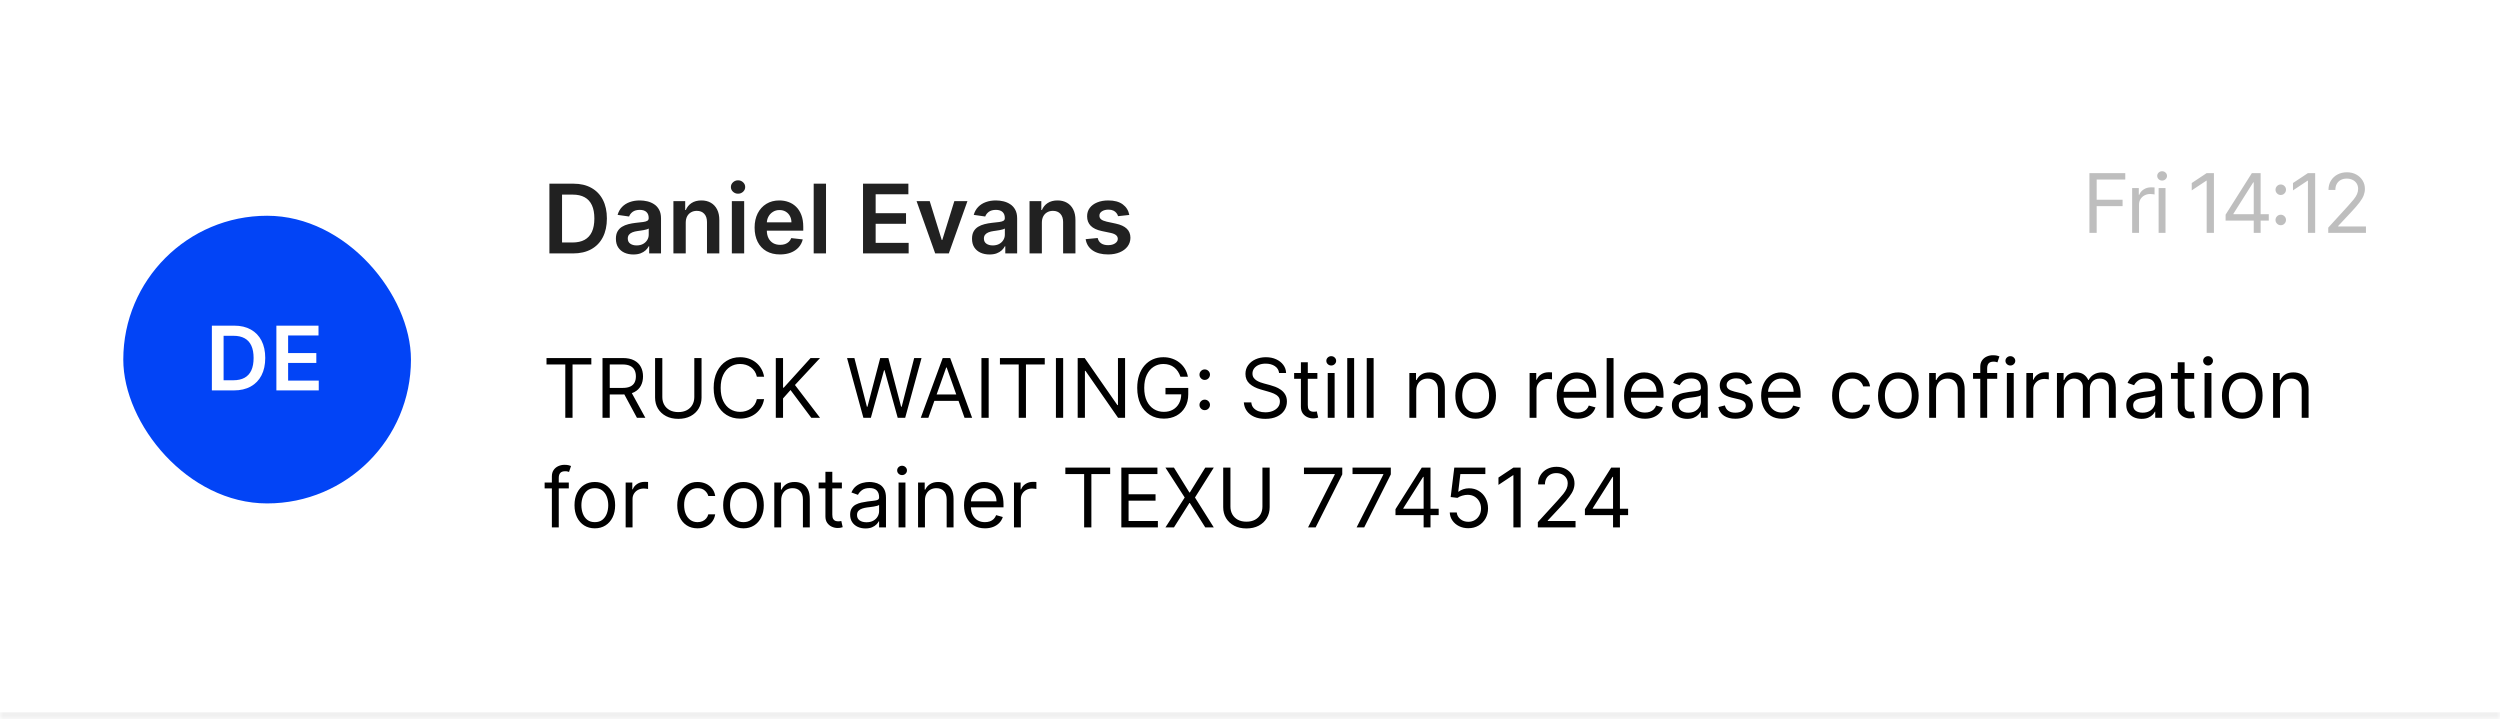
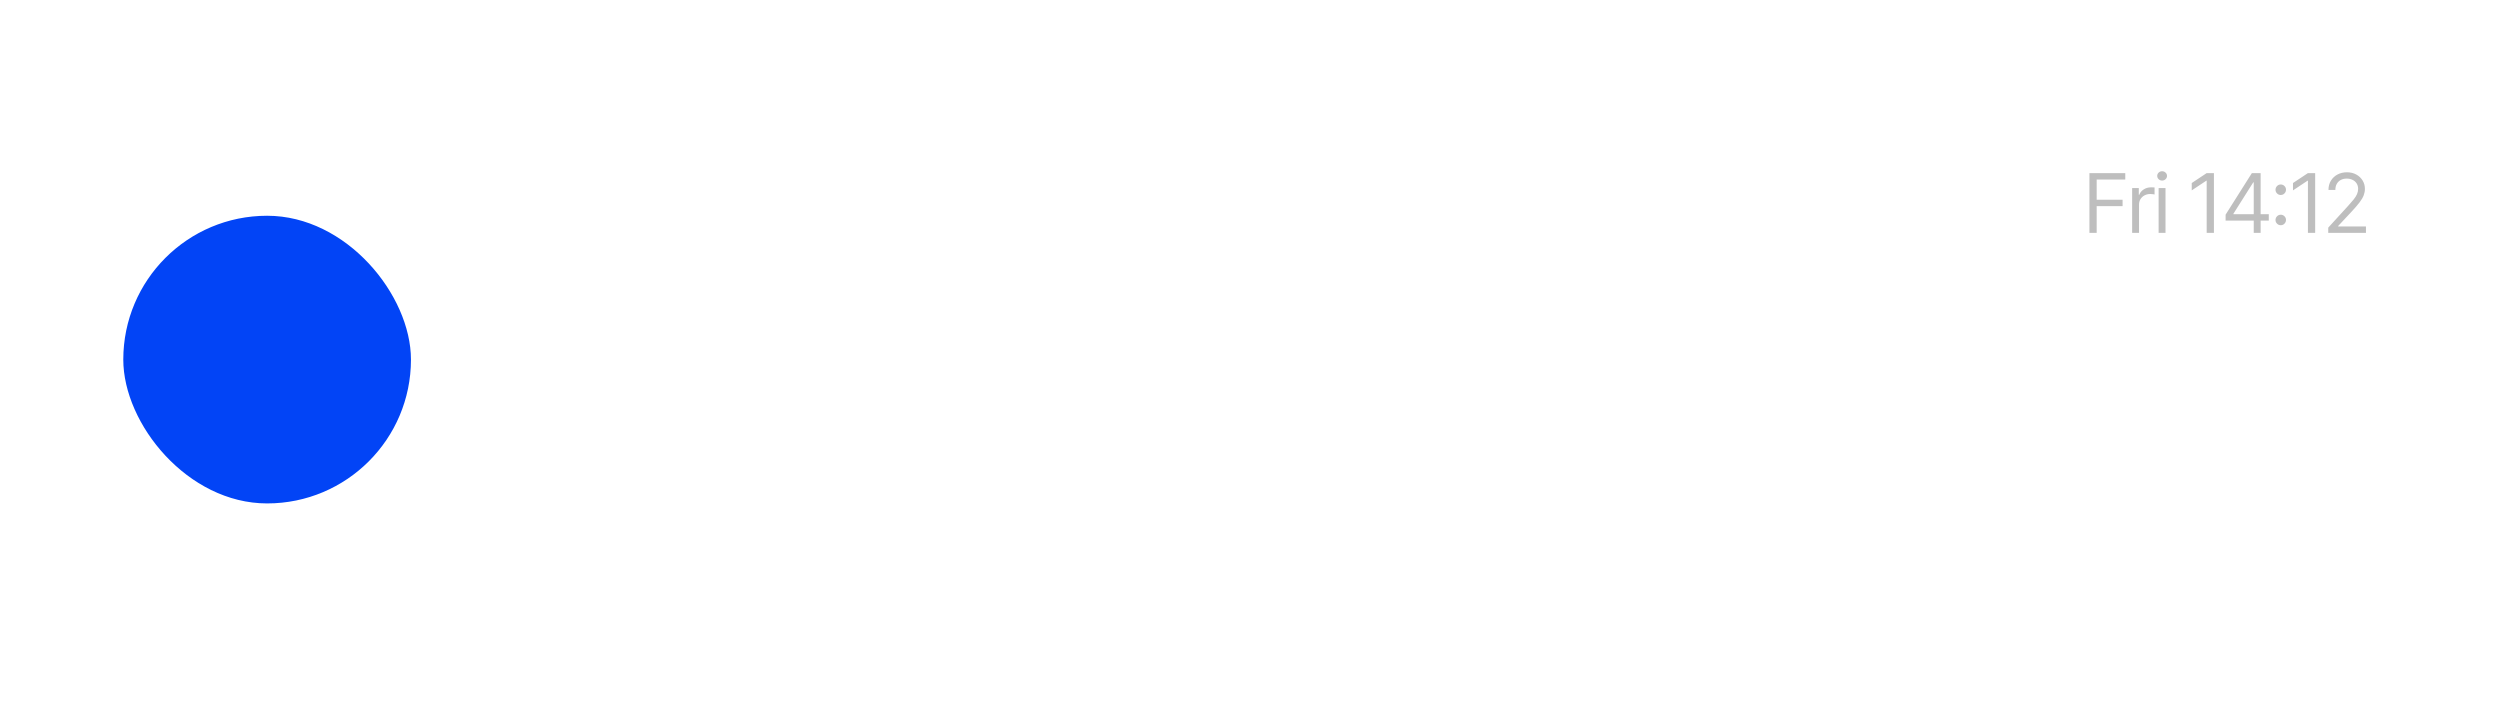
<svg xmlns="http://www.w3.org/2000/svg" width="365" height="105" viewBox="0 0 365 105" fill="none">
  <mask id="path-1-inside-1_1704_18146" fill="white">
    <path d="M0 0H365V105H0V0Z" />
  </mask>
-   <path d="M0 0H365V105H0V0Z" fill="white" />
-   <path d="M365 105V104H0V105V106H365V105Z" fill="#F0F0F0" mask="url(#path-1-inside-1_1704_18146)" />
  <rect x="18" y="31.5" width="42" height="42" rx="21" fill="#0244F6" />
-   <path d="M34.136 57H30.933V47.545H34.201C35.14 47.545 35.946 47.735 36.62 48.113C37.297 48.489 37.817 49.029 38.18 49.734C38.544 50.438 38.725 51.282 38.725 52.264C38.725 53.248 38.542 54.095 38.176 54.803C37.813 55.51 37.288 56.054 36.602 56.432C35.918 56.811 35.097 57 34.136 57ZM32.645 55.518H34.053C34.712 55.518 35.261 55.398 35.701 55.158C36.142 54.915 36.472 54.553 36.694 54.073C36.916 53.59 37.026 52.987 37.026 52.264C37.026 51.54 36.916 50.94 36.694 50.463C36.472 49.983 36.145 49.624 35.711 49.387C35.28 49.147 34.744 49.027 34.104 49.027H32.645V55.518ZM40.352 57V47.545H46.502V48.981H42.065V51.548H46.183V52.984H42.065V55.564H46.538V57H40.352Z" fill="white" />
-   <path d="M83.665 37H80.214V26.818H83.734C84.745 26.818 85.613 27.022 86.339 27.43C87.068 27.834 87.629 28.416 88.02 29.175C88.411 29.934 88.606 30.842 88.606 31.899C88.606 32.96 88.409 33.871 88.015 34.633C87.624 35.396 87.058 35.981 86.319 36.389C85.584 36.796 84.699 37 83.665 37ZM82.059 35.404H83.575C84.284 35.404 84.876 35.275 85.35 35.016C85.824 34.755 86.18 34.365 86.419 33.848C86.657 33.328 86.777 32.678 86.777 31.899C86.777 31.12 86.657 30.474 86.419 29.96C86.18 29.443 85.827 29.057 85.36 28.802C84.896 28.543 84.319 28.414 83.63 28.414H82.059V35.404ZM92.477 37.154C91.993 37.154 91.557 37.068 91.169 36.896C90.785 36.72 90.48 36.461 90.254 36.12C90.032 35.779 89.921 35.358 89.921 34.857C89.921 34.426 90.001 34.07 90.16 33.788C90.319 33.507 90.536 33.281 90.811 33.112C91.086 32.943 91.396 32.816 91.741 32.729C92.089 32.64 92.448 32.575 92.82 32.535C93.267 32.489 93.63 32.448 93.909 32.411C94.187 32.371 94.389 32.312 94.515 32.232C94.644 32.149 94.709 32.022 94.709 31.849V31.82C94.709 31.445 94.598 31.155 94.376 30.95C94.154 30.744 93.834 30.641 93.416 30.641C92.975 30.641 92.626 30.738 92.367 30.93C92.112 31.122 91.94 31.349 91.85 31.611L90.17 31.372C90.302 30.908 90.521 30.52 90.826 30.209C91.131 29.894 91.504 29.659 91.945 29.503C92.385 29.344 92.873 29.264 93.406 29.264C93.774 29.264 94.141 29.307 94.505 29.393C94.87 29.48 95.203 29.622 95.504 29.821C95.806 30.017 96.048 30.283 96.23 30.621C96.416 30.959 96.509 31.382 96.509 31.889V37H94.778V35.951H94.719C94.609 36.163 94.455 36.362 94.257 36.548C94.061 36.73 93.814 36.877 93.516 36.99C93.221 37.099 92.874 37.154 92.477 37.154ZM92.944 35.832C93.305 35.832 93.618 35.76 93.884 35.618C94.149 35.472 94.353 35.28 94.495 35.041C94.641 34.803 94.714 34.542 94.714 34.261V33.361C94.657 33.407 94.561 33.45 94.425 33.49C94.293 33.53 94.144 33.565 93.978 33.594C93.812 33.624 93.648 33.651 93.486 33.674C93.323 33.697 93.183 33.717 93.063 33.734C92.795 33.77 92.555 33.83 92.342 33.913C92.13 33.995 91.963 34.111 91.84 34.261C91.718 34.407 91.656 34.595 91.656 34.827C91.656 35.159 91.777 35.409 92.019 35.578C92.261 35.747 92.57 35.832 92.944 35.832ZM100.118 32.526V37H98.318V29.364H100.038V30.661H100.128C100.304 30.234 100.584 29.894 100.968 29.642C101.356 29.39 101.835 29.264 102.405 29.264C102.932 29.264 103.391 29.377 103.782 29.602C104.176 29.828 104.481 30.154 104.697 30.582C104.916 31.009 105.023 31.528 105.02 32.138V37H103.22V32.416C103.22 31.906 103.088 31.506 102.823 31.218C102.561 30.93 102.198 30.785 101.734 30.785C101.419 30.785 101.139 30.855 100.894 30.994C100.652 31.13 100.461 31.327 100.322 31.586C100.186 31.845 100.118 32.158 100.118 32.526ZM106.85 37V29.364H108.649V37H106.85ZM107.754 28.28C107.469 28.28 107.224 28.185 107.019 27.996C106.813 27.804 106.71 27.574 106.71 27.305C106.71 27.034 106.813 26.803 107.019 26.614C107.224 26.422 107.469 26.326 107.754 26.326C108.043 26.326 108.288 26.422 108.49 26.614C108.696 26.803 108.798 27.034 108.798 27.305C108.798 27.574 108.696 27.804 108.49 27.996C108.288 28.185 108.043 28.28 107.754 28.28ZM113.881 37.149C113.115 37.149 112.454 36.99 111.897 36.672C111.343 36.35 110.918 35.896 110.619 35.31C110.321 34.72 110.172 34.025 110.172 33.227C110.172 32.441 110.321 31.752 110.619 31.158C110.921 30.562 111.342 30.098 111.882 29.766C112.422 29.432 113.057 29.264 113.786 29.264C114.257 29.264 114.701 29.34 115.119 29.493C115.539 29.642 115.911 29.874 116.232 30.189C116.557 30.504 116.812 30.905 116.998 31.392C117.183 31.876 117.276 32.453 117.276 33.122V33.674H111.017V32.461H115.551C115.548 32.116 115.473 31.81 115.327 31.541C115.181 31.269 114.978 31.056 114.716 30.9C114.457 30.744 114.156 30.666 113.811 30.666C113.443 30.666 113.12 30.756 112.842 30.935C112.563 31.11 112.346 31.342 112.19 31.631C112.038 31.916 111.96 32.229 111.957 32.57V33.629C111.957 34.073 112.038 34.455 112.2 34.773C112.363 35.088 112.59 35.33 112.881 35.499C113.173 35.664 113.514 35.747 113.905 35.747C114.167 35.747 114.404 35.711 114.616 35.638C114.829 35.562 115.012 35.45 115.168 35.305C115.324 35.159 115.442 34.978 115.521 34.763L117.202 34.952C117.096 35.396 116.893 35.784 116.595 36.115C116.3 36.443 115.922 36.698 115.462 36.881C115.001 37.06 114.474 37.149 113.881 37.149ZM120.598 26.818V37H118.799V26.818H120.598ZM126.001 37V26.818H132.623V28.364H127.846V31.129H132.28V32.675H127.846V35.454H132.663V37H126.001ZM141.247 29.364L138.527 37H136.539L133.819 29.364H135.738L137.493 35.036H137.573L139.333 29.364H141.247ZM144.471 37.154C143.987 37.154 143.551 37.068 143.163 36.896C142.779 36.72 142.474 36.461 142.248 36.12C142.026 35.779 141.915 35.358 141.915 34.857C141.915 34.426 141.995 34.07 142.154 33.788C142.313 33.507 142.53 33.281 142.805 33.112C143.08 32.943 143.39 32.816 143.735 32.729C144.083 32.64 144.443 32.575 144.814 32.535C145.261 32.489 145.624 32.448 145.903 32.411C146.181 32.371 146.383 32.312 146.509 32.232C146.638 32.149 146.703 32.022 146.703 31.849V31.82C146.703 31.445 146.592 31.155 146.37 30.95C146.148 30.744 145.828 30.641 145.41 30.641C144.97 30.641 144.62 30.738 144.361 30.93C144.106 31.122 143.934 31.349 143.844 31.611L142.164 31.372C142.297 30.908 142.515 30.52 142.82 30.209C143.125 29.894 143.498 29.659 143.939 29.503C144.38 29.344 144.867 29.264 145.4 29.264C145.768 29.264 146.135 29.307 146.499 29.393C146.864 29.48 147.197 29.622 147.498 29.821C147.8 30.017 148.042 30.283 148.224 30.621C148.41 30.959 148.503 31.382 148.503 31.889V37H146.773V35.951H146.713C146.604 36.163 146.449 36.362 146.251 36.548C146.055 36.73 145.808 36.877 145.51 36.99C145.215 37.099 144.869 37.154 144.471 37.154ZM144.938 35.832C145.299 35.832 145.613 35.76 145.878 35.618C146.143 35.472 146.347 35.28 146.489 35.041C146.635 34.803 146.708 34.542 146.708 34.261V33.361C146.652 33.407 146.556 33.45 146.42 33.49C146.287 33.53 146.138 33.565 145.972 33.594C145.806 33.624 145.642 33.651 145.48 33.674C145.318 33.697 145.177 33.717 145.057 33.734C144.789 33.77 144.549 33.83 144.337 33.913C144.124 33.995 143.957 34.111 143.834 34.261C143.712 34.407 143.65 34.595 143.65 34.827C143.65 35.159 143.771 35.409 144.013 35.578C144.255 35.747 144.564 35.832 144.938 35.832ZM152.112 32.526V37H150.312V29.364H152.033V30.661H152.122C152.298 30.234 152.578 29.894 152.962 29.642C153.35 29.39 153.829 29.264 154.399 29.264C154.926 29.264 155.385 29.377 155.776 29.602C156.171 29.828 156.476 30.154 156.691 30.582C156.91 31.009 157.017 31.528 157.014 32.138V37H155.214V32.416C155.214 31.906 155.082 31.506 154.817 31.218C154.555 30.93 154.192 30.785 153.728 30.785C153.413 30.785 153.133 30.855 152.888 30.994C152.646 31.13 152.455 31.327 152.316 31.586C152.18 31.845 152.112 32.158 152.112 32.526ZM164.879 31.382L163.239 31.561C163.192 31.395 163.111 31.24 162.995 31.094C162.882 30.948 162.73 30.83 162.538 30.741C162.345 30.651 162.11 30.607 161.832 30.607C161.457 30.607 161.142 30.688 160.887 30.85C160.635 31.012 160.511 31.223 160.514 31.482C160.511 31.704 160.592 31.884 160.758 32.023C160.927 32.163 161.205 32.277 161.593 32.367L162.896 32.645C163.618 32.801 164.155 33.048 164.506 33.386C164.861 33.724 165.04 34.166 165.043 34.713C165.04 35.194 164.899 35.618 164.621 35.986C164.346 36.35 163.963 36.635 163.472 36.841C162.982 37.046 162.418 37.149 161.782 37.149C160.847 37.149 160.095 36.954 159.525 36.562C158.955 36.168 158.615 35.62 158.506 34.917L160.261 34.748C160.34 35.093 160.509 35.353 160.768 35.528C161.026 35.704 161.363 35.792 161.777 35.792C162.204 35.792 162.547 35.704 162.806 35.528C163.068 35.353 163.199 35.136 163.199 34.877C163.199 34.658 163.114 34.478 162.945 34.335C162.78 34.193 162.521 34.083 162.17 34.007L160.867 33.734C160.135 33.581 159.593 33.324 159.241 32.963C158.89 32.599 158.716 32.138 158.719 31.581C158.716 31.11 158.844 30.703 159.102 30.358C159.364 30.01 159.727 29.741 160.191 29.553C160.658 29.36 161.197 29.264 161.807 29.264C162.702 29.264 163.406 29.455 163.92 29.836C164.437 30.217 164.757 30.733 164.879 31.382Z" fill="#212121" />
  <path d="M305.057 34V25.273H310.29V26.21H306.114V29.159H309.898V30.097H306.114V34H305.057ZM311.293 34V27.454H312.265V28.443H312.333C312.452 28.119 312.668 27.857 312.981 27.655C313.293 27.453 313.645 27.352 314.037 27.352C314.111 27.352 314.204 27.354 314.314 27.357C314.425 27.359 314.509 27.364 314.566 27.369V28.392C314.532 28.384 314.454 28.371 314.331 28.354C314.212 28.334 314.086 28.324 313.952 28.324C313.634 28.324 313.35 28.391 313.1 28.524C312.853 28.655 312.657 28.837 312.512 29.07C312.37 29.3 312.299 29.562 312.299 29.858V34H311.293ZM315.158 34V27.454H316.164V34H315.158ZM315.669 26.364C315.473 26.364 315.304 26.297 315.162 26.163C315.023 26.03 314.953 25.869 314.953 25.682C314.953 25.494 315.023 25.334 315.162 25.2C315.304 25.067 315.473 25 315.669 25C315.865 25 316.033 25.067 316.172 25.2C316.314 25.334 316.385 25.494 316.385 25.682C316.385 25.869 316.314 26.03 316.172 26.163C316.033 26.297 315.865 26.364 315.669 26.364ZM323.232 25.273V34H322.175V26.381H322.124L319.993 27.796V26.722L322.175 25.273H323.232ZM324.937 32.21V31.341L328.772 25.273H329.403V26.619H328.977L326.079 31.204V31.273H331.244V32.21H324.937ZM329.045 34V31.946V31.541V25.273H330.051V34H329.045ZM332.991 32.883C332.781 32.883 332.6 32.808 332.45 32.658C332.299 32.507 332.224 32.327 332.224 32.117C332.224 31.906 332.299 31.726 332.45 31.575C332.6 31.425 332.781 31.349 332.991 31.349C333.201 31.349 333.382 31.425 333.532 31.575C333.683 31.726 333.758 31.906 333.758 32.117C333.758 32.256 333.722 32.383 333.651 32.5C333.583 32.617 333.491 32.71 333.374 32.781C333.261 32.849 333.133 32.883 332.991 32.883ZM332.991 28.469C332.781 28.469 332.6 28.393 332.45 28.243C332.299 28.092 332.224 27.912 332.224 27.702C332.224 27.491 332.299 27.311 332.45 27.16C332.6 27.01 332.781 26.935 332.991 26.935C333.201 26.935 333.382 27.01 333.532 27.16C333.683 27.311 333.758 27.491 333.758 27.702C333.758 27.841 333.722 27.969 333.651 28.085C333.583 28.202 333.491 28.296 333.374 28.366C333.261 28.435 333.133 28.469 332.991 28.469ZM338.014 25.273V34H336.957V26.381H336.906L334.775 27.796V26.722L336.957 25.273H338.014ZM339.924 34V33.233L342.804 30.079C343.142 29.71 343.421 29.389 343.64 29.116C343.858 28.841 344.02 28.582 344.125 28.341C344.233 28.097 344.287 27.841 344.287 27.574C344.287 27.267 344.213 27.001 344.066 26.777C343.921 26.553 343.722 26.379 343.469 26.257C343.216 26.135 342.932 26.074 342.617 26.074C342.282 26.074 341.989 26.143 341.739 26.283C341.492 26.419 341.3 26.611 341.164 26.858C341.03 27.105 340.963 27.395 340.963 27.727H339.958C339.958 27.216 340.076 26.767 340.312 26.381C340.547 25.994 340.868 25.693 341.275 25.477C341.684 25.261 342.142 25.153 342.651 25.153C343.162 25.153 343.615 25.261 344.01 25.477C344.405 25.693 344.715 25.984 344.939 26.351C345.164 26.717 345.276 27.125 345.276 27.574C345.276 27.895 345.218 28.209 345.101 28.516C344.988 28.82 344.789 29.159 344.505 29.534C344.223 29.906 343.833 30.361 343.333 30.898L341.373 32.994V33.062H345.429V34H339.924Z" fill="#BEBEBE" />
-   <path d="M79.79 53.21V52.273H86.335V53.21H83.591V61H82.534V53.21H79.79ZM87.966 61V52.273H90.915C91.597 52.273 92.156 52.389 92.594 52.622C93.031 52.852 93.355 53.169 93.565 53.572C93.776 53.976 93.881 54.435 93.881 54.949C93.881 55.463 93.776 55.919 93.565 56.317C93.355 56.715 93.033 57.027 92.598 57.254C92.163 57.479 91.608 57.591 90.932 57.591H88.546V56.636H90.898C91.364 56.636 91.739 56.568 92.023 56.432C92.31 56.295 92.517 56.102 92.645 55.852C92.776 55.599 92.841 55.298 92.841 54.949C92.841 54.599 92.776 54.294 92.645 54.033C92.514 53.771 92.305 53.57 92.019 53.428C91.732 53.283 91.352 53.21 90.881 53.21H89.023V61H87.966ZM92.074 57.08L94.222 61H92.994L90.881 57.08H92.074ZM101.369 52.273H102.426V58.051C102.426 58.648 102.285 59.18 102.004 59.649C101.726 60.115 101.332 60.483 100.824 60.753C100.315 61.02 99.719 61.153 99.034 61.153C98.349 61.153 97.753 61.02 97.244 60.753C96.736 60.483 96.341 60.115 96.059 59.649C95.781 59.18 95.642 58.648 95.642 58.051V52.273H96.699V57.966C96.699 58.392 96.792 58.771 96.98 59.104C97.167 59.433 97.434 59.693 97.781 59.883C98.13 60.071 98.548 60.165 99.034 60.165C99.52 60.165 99.937 60.071 100.287 59.883C100.636 59.693 100.903 59.433 101.088 59.104C101.275 58.771 101.369 58.392 101.369 57.966V52.273ZM111.559 55H110.502C110.44 54.696 110.33 54.429 110.174 54.199C110.021 53.969 109.833 53.776 109.612 53.619C109.393 53.46 109.15 53.341 108.883 53.261C108.616 53.182 108.337 53.142 108.048 53.142C107.519 53.142 107.041 53.276 106.612 53.543C106.185 53.81 105.846 54.203 105.593 54.723C105.343 55.243 105.218 55.881 105.218 56.636C105.218 57.392 105.343 58.03 105.593 58.55C105.846 59.07 106.185 59.463 106.612 59.73C107.041 59.997 107.519 60.131 108.048 60.131C108.337 60.131 108.616 60.091 108.883 60.011C109.15 59.932 109.393 59.814 109.612 59.658C109.833 59.499 110.021 59.304 110.174 59.074C110.33 58.841 110.44 58.574 110.502 58.273H111.559C111.479 58.719 111.335 59.118 111.124 59.47C110.914 59.822 110.653 60.122 110.34 60.369C110.028 60.614 109.677 60.8 109.288 60.928C108.901 61.055 108.488 61.119 108.048 61.119C107.303 61.119 106.641 60.938 106.062 60.574C105.482 60.21 105.026 59.693 104.694 59.023C104.362 58.352 104.195 57.557 104.195 56.636C104.195 55.716 104.362 54.92 104.694 54.25C105.026 53.58 105.482 53.062 106.062 52.699C106.641 52.335 107.303 52.153 108.048 52.153C108.488 52.153 108.901 52.217 109.288 52.345C109.677 52.473 110.028 52.66 110.34 52.908C110.653 53.152 110.914 53.45 111.124 53.803C111.335 54.152 111.479 54.551 111.559 55ZM113.267 61V52.273H114.324V56.602H114.426L118.346 52.273H119.727L116.062 56.21L119.727 61H118.449L115.415 56.943L114.324 58.17V61H113.267ZM126.055 61L123.669 52.273H124.743L126.566 59.381H126.652L128.51 52.273H129.703L131.561 59.381H131.646L133.47 52.273H134.544L132.157 61H131.066L129.14 54.045H129.072L127.146 61H126.055ZM135.539 61H134.431L137.635 52.273H138.726L141.931 61H140.823L138.215 53.653H138.147L135.539 61ZM135.948 57.591H140.414V58.528H135.948V57.591ZM144.347 52.273V61H143.29V52.273H144.347ZM145.989 53.21V52.273H152.534V53.21H149.79V61H148.733V53.21H145.989ZM155.222 52.273V61H154.165V52.273H155.222ZM164.261 52.273V61H163.239L158.483 54.148H158.398V61H157.341V52.273H158.364L163.136 59.142H163.222V52.273H164.261ZM172.342 55C172.248 54.713 172.125 54.456 171.971 54.229C171.821 53.999 171.64 53.803 171.43 53.641C171.223 53.479 170.987 53.355 170.723 53.27C170.459 53.185 170.169 53.142 169.853 53.142C169.336 53.142 168.866 53.276 168.443 53.543C168.02 53.81 167.683 54.203 167.433 54.723C167.183 55.243 167.058 55.881 167.058 56.636C167.058 57.392 167.184 58.03 167.437 58.55C167.69 59.07 168.032 59.463 168.464 59.73C168.896 59.997 169.382 60.131 169.922 60.131C170.422 60.131 170.862 60.024 171.243 59.811C171.626 59.595 171.924 59.291 172.138 58.899C172.353 58.504 172.461 58.04 172.461 57.506L172.785 57.574H170.16V56.636H173.484V57.574C173.484 58.293 173.331 58.918 173.024 59.449C172.72 59.98 172.299 60.392 171.763 60.685C171.228 60.974 170.615 61.119 169.922 61.119C169.149 61.119 168.47 60.938 167.885 60.574C167.302 60.21 166.848 59.693 166.521 59.023C166.197 58.352 166.035 57.557 166.035 56.636C166.035 55.946 166.128 55.325 166.312 54.774C166.5 54.22 166.764 53.749 167.105 53.359C167.446 52.97 167.849 52.672 168.315 52.465C168.781 52.257 169.294 52.153 169.853 52.153C170.314 52.153 170.743 52.223 171.14 52.362C171.541 52.499 171.897 52.693 172.21 52.946C172.525 53.196 172.788 53.496 172.998 53.845C173.209 54.192 173.353 54.577 173.433 55H172.342ZM175.891 59.883C175.68 59.883 175.5 59.808 175.35 59.658C175.199 59.507 175.124 59.327 175.124 59.117C175.124 58.906 175.199 58.726 175.35 58.575C175.5 58.425 175.68 58.349 175.891 58.349C176.101 58.349 176.281 58.425 176.432 58.575C176.582 58.726 176.658 58.906 176.658 59.117C176.658 59.256 176.622 59.383 176.551 59.5C176.483 59.617 176.391 59.71 176.274 59.781C176.161 59.849 176.033 59.883 175.891 59.883ZM175.891 55.469C175.68 55.469 175.5 55.394 175.35 55.243C175.199 55.092 175.124 54.912 175.124 54.702C175.124 54.492 175.199 54.311 175.35 54.16C175.5 54.01 175.68 53.935 175.891 53.935C176.101 53.935 176.281 54.01 176.432 54.16C176.582 54.311 176.658 54.492 176.658 54.702C176.658 54.841 176.622 54.969 176.551 55.085C176.483 55.202 176.391 55.295 176.274 55.367C176.161 55.435 176.033 55.469 175.891 55.469ZM186.747 54.455C186.695 54.023 186.488 53.688 186.124 53.449C185.761 53.21 185.315 53.091 184.786 53.091C184.4 53.091 184.062 53.153 183.772 53.278C183.485 53.403 183.261 53.575 183.099 53.794C182.94 54.013 182.86 54.261 182.86 54.54C182.86 54.773 182.916 54.973 183.026 55.141C183.14 55.305 183.285 55.443 183.461 55.554C183.637 55.662 183.822 55.751 184.015 55.822C184.208 55.891 184.386 55.946 184.548 55.989L185.434 56.227C185.661 56.287 185.914 56.369 186.193 56.474C186.474 56.58 186.742 56.723 186.998 56.905C187.256 57.084 187.47 57.314 187.637 57.595C187.805 57.876 187.889 58.222 187.889 58.631C187.889 59.102 187.765 59.528 187.518 59.909C187.274 60.29 186.916 60.592 186.444 60.817C185.975 61.041 185.406 61.153 184.735 61.153C184.11 61.153 183.569 61.053 183.112 60.851C182.657 60.649 182.299 60.368 182.038 60.007C181.779 59.646 181.633 59.227 181.599 58.75H182.69C182.718 59.08 182.829 59.352 183.022 59.568C183.218 59.781 183.465 59.94 183.764 60.045C184.065 60.148 184.389 60.199 184.735 60.199C185.139 60.199 185.501 60.133 185.822 60.003C186.143 59.869 186.397 59.685 186.585 59.449C186.772 59.21 186.866 58.932 186.866 58.614C186.866 58.324 186.785 58.088 186.623 57.906C186.461 57.724 186.248 57.577 185.984 57.463C185.72 57.349 185.434 57.25 185.127 57.165L184.053 56.858C183.372 56.662 182.832 56.382 182.434 56.019C182.036 55.655 181.837 55.179 181.837 54.591C181.837 54.102 181.97 53.676 182.234 53.312C182.501 52.946 182.859 52.662 183.308 52.46C183.759 52.256 184.264 52.153 184.82 52.153C185.383 52.153 185.883 52.254 186.32 52.456C186.758 52.655 187.104 52.928 187.36 53.274C187.619 53.621 187.755 54.014 187.769 54.455H186.747ZM192.336 54.455V55.307H188.944V54.455H192.336ZM189.933 52.886H190.939V59.125C190.939 59.409 190.98 59.622 191.062 59.764C191.147 59.903 191.255 59.997 191.386 60.045C191.52 60.091 191.66 60.114 191.808 60.114C191.919 60.114 192.01 60.108 192.081 60.097C192.152 60.082 192.209 60.071 192.251 60.062L192.456 60.966C192.388 60.992 192.292 61.017 192.17 61.043C192.048 61.071 191.893 61.085 191.706 61.085C191.422 61.085 191.143 61.024 190.87 60.902C190.601 60.78 190.376 60.594 190.197 60.344C190.021 60.094 189.933 59.778 189.933 59.398V52.886ZM193.849 61V54.455H194.855V61H193.849ZM194.361 53.364C194.165 53.364 193.995 53.297 193.853 53.163C193.714 53.03 193.645 52.869 193.645 52.682C193.645 52.494 193.714 52.334 193.853 52.2C193.995 52.067 194.165 52 194.361 52C194.557 52 194.724 52.067 194.863 52.2C195.005 52.334 195.076 52.494 195.076 52.682C195.076 52.869 195.005 53.03 194.863 53.163C194.724 53.297 194.557 53.364 194.361 53.364ZM197.703 52.273V61H196.697V52.273H197.703ZM200.55 52.273V61H199.544V52.273H200.55ZM206.773 57.062V61H205.767V54.455H206.739V55.477H206.824C206.977 55.145 207.21 54.878 207.523 54.676C207.835 54.472 208.239 54.369 208.733 54.369C209.176 54.369 209.564 54.46 209.896 54.642C210.229 54.821 210.487 55.094 210.672 55.46C210.857 55.824 210.949 56.284 210.949 56.841V61H209.943V56.909C209.943 56.395 209.81 55.994 209.543 55.707C209.276 55.418 208.909 55.273 208.443 55.273C208.122 55.273 207.835 55.342 207.582 55.481C207.332 55.621 207.135 55.824 206.99 56.091C206.845 56.358 206.773 56.682 206.773 57.062ZM215.446 61.136C214.855 61.136 214.336 60.996 213.89 60.715C213.447 60.433 213.101 60.04 212.851 59.534C212.603 59.028 212.48 58.438 212.48 57.761C212.48 57.08 212.603 56.484 212.851 55.976C213.101 55.467 213.447 55.072 213.89 54.791C214.336 54.51 214.855 54.369 215.446 54.369C216.037 54.369 216.554 54.51 216.997 54.791C217.443 55.072 217.79 55.467 218.037 55.976C218.287 56.484 218.412 57.08 218.412 57.761C218.412 58.438 218.287 59.028 218.037 59.534C217.79 60.04 217.443 60.433 216.997 60.715C216.554 60.996 216.037 61.136 215.446 61.136ZM215.446 60.233C215.895 60.233 216.264 60.118 216.554 59.888C216.843 59.658 217.058 59.355 217.197 58.98C217.336 58.605 217.406 58.199 217.406 57.761C217.406 57.324 217.336 56.916 217.197 56.538C217.058 56.16 216.843 55.855 216.554 55.622C216.264 55.389 215.895 55.273 215.446 55.273C214.997 55.273 214.628 55.389 214.338 55.622C214.048 55.855 213.834 56.16 213.694 56.538C213.555 56.916 213.486 57.324 213.486 57.761C213.486 58.199 213.555 58.605 213.694 58.98C213.834 59.355 214.048 59.658 214.338 59.888C214.628 60.118 214.997 60.233 215.446 60.233ZM223.322 61V54.455H224.293V55.443H224.362C224.481 55.119 224.697 54.856 225.009 54.655C225.322 54.453 225.674 54.352 226.066 54.352C226.14 54.352 226.232 54.354 226.343 54.356C226.454 54.359 226.538 54.364 226.595 54.369V55.392C226.56 55.383 226.482 55.371 226.36 55.354C226.241 55.334 226.114 55.324 225.981 55.324C225.663 55.324 225.379 55.391 225.129 55.524C224.881 55.655 224.685 55.837 224.541 56.07C224.399 56.3 224.328 56.562 224.328 56.858V61H223.322ZM230.332 61.136C229.701 61.136 229.157 60.997 228.7 60.719C228.245 60.438 227.894 60.045 227.647 59.543C227.403 59.037 227.281 58.449 227.281 57.778C227.281 57.108 227.403 56.517 227.647 56.006C227.894 55.492 228.238 55.091 228.678 54.804C229.122 54.514 229.639 54.369 230.229 54.369C230.57 54.369 230.907 54.426 231.239 54.54C231.572 54.653 231.874 54.838 232.147 55.094C232.42 55.347 232.637 55.682 232.799 56.099C232.961 56.517 233.042 57.031 233.042 57.642V58.068H227.997V57.199H232.019C232.019 56.83 231.945 56.5 231.798 56.21C231.653 55.92 231.445 55.692 231.176 55.524C230.908 55.356 230.593 55.273 230.229 55.273C229.829 55.273 229.482 55.372 229.19 55.571C228.9 55.767 228.677 56.023 228.521 56.338C228.364 56.653 228.286 56.992 228.286 57.352V57.932C228.286 58.426 228.372 58.845 228.542 59.189C228.715 59.53 228.955 59.79 229.262 59.969C229.569 60.145 229.926 60.233 230.332 60.233C230.596 60.233 230.835 60.196 231.048 60.122C231.264 60.045 231.45 59.932 231.606 59.781C231.762 59.628 231.883 59.438 231.968 59.21L232.94 59.483C232.837 59.812 232.666 60.102 232.424 60.352C232.183 60.599 231.884 60.793 231.529 60.932C231.174 61.068 230.775 61.136 230.332 61.136ZM235.578 52.273V61H234.572V52.273H235.578ZM240.164 61.136C239.533 61.136 238.989 60.997 238.532 60.719C238.077 60.438 237.726 60.045 237.479 59.543C237.235 59.037 237.113 58.449 237.113 57.778C237.113 57.108 237.235 56.517 237.479 56.006C237.726 55.492 238.07 55.091 238.51 54.804C238.954 54.514 239.471 54.369 240.062 54.369C240.402 54.369 240.739 54.426 241.071 54.54C241.404 54.653 241.706 54.838 241.979 55.094C242.252 55.347 242.469 55.682 242.631 56.099C242.793 56.517 242.874 57.031 242.874 57.642V58.068H237.829V57.199H241.851C241.851 56.83 241.777 56.5 241.63 56.21C241.485 55.92 241.277 55.692 241.008 55.524C240.741 55.356 240.425 55.273 240.062 55.273C239.661 55.273 239.314 55.372 239.022 55.571C238.732 55.767 238.509 56.023 238.353 56.338C238.196 56.653 238.118 56.992 238.118 57.352V57.932C238.118 58.426 238.204 58.845 238.374 59.189C238.547 59.53 238.787 59.79 239.094 59.969C239.401 60.145 239.758 60.233 240.164 60.233C240.428 60.233 240.667 60.196 240.88 60.122C241.096 60.045 241.282 59.932 241.438 59.781C241.594 59.628 241.715 59.438 241.8 59.21L242.772 59.483C242.669 59.812 242.498 60.102 242.256 60.352C242.015 60.599 241.716 60.793 241.361 60.932C241.006 61.068 240.607 61.136 240.164 61.136ZM246.33 61.153C245.915 61.153 245.539 61.075 245.201 60.919C244.863 60.76 244.594 60.531 244.395 60.233C244.196 59.932 244.097 59.568 244.097 59.142C244.097 58.767 244.171 58.463 244.319 58.23C244.466 57.994 244.664 57.81 244.911 57.676C245.158 57.543 245.431 57.443 245.729 57.378C246.03 57.31 246.333 57.256 246.637 57.216C247.035 57.165 247.357 57.126 247.604 57.101C247.854 57.072 248.036 57.026 248.15 56.96C248.266 56.895 248.324 56.781 248.324 56.619V56.585C248.324 56.165 248.209 55.838 247.979 55.605C247.752 55.372 247.407 55.256 246.944 55.256C246.464 55.256 246.087 55.361 245.814 55.571C245.542 55.781 245.35 56.006 245.239 56.244L244.285 55.903C244.455 55.506 244.682 55.196 244.966 54.974C245.253 54.75 245.566 54.594 245.904 54.506C246.245 54.415 246.58 54.369 246.91 54.369C247.12 54.369 247.361 54.395 247.634 54.446C247.91 54.494 248.175 54.595 248.431 54.749C248.689 54.902 248.904 55.133 249.074 55.443C249.245 55.753 249.33 56.168 249.33 56.688V61H248.324V60.114H248.273C248.205 60.256 248.091 60.408 247.932 60.57C247.773 60.731 247.562 60.869 247.297 60.983C247.033 61.097 246.711 61.153 246.33 61.153ZM246.483 60.25C246.881 60.25 247.216 60.172 247.489 60.016C247.765 59.859 247.972 59.658 248.111 59.41C248.253 59.163 248.324 58.903 248.324 58.631V57.71C248.282 57.761 248.188 57.808 248.043 57.851C247.901 57.891 247.736 57.926 247.549 57.957C247.364 57.986 247.184 58.011 247.008 58.034C246.834 58.054 246.694 58.071 246.586 58.085C246.324 58.119 246.08 58.175 245.853 58.251C245.628 58.325 245.446 58.438 245.307 58.588C245.171 58.736 245.103 58.938 245.103 59.193C245.103 59.543 245.232 59.807 245.491 59.986C245.752 60.162 246.083 60.25 246.483 60.25ZM255.802 55.92L254.899 56.176C254.842 56.026 254.758 55.879 254.647 55.737C254.539 55.592 254.391 55.473 254.204 55.379C254.016 55.285 253.776 55.239 253.484 55.239C253.083 55.239 252.749 55.331 252.482 55.516C252.218 55.697 252.086 55.929 252.086 56.21C252.086 56.46 252.177 56.658 252.359 56.803C252.541 56.947 252.825 57.068 253.211 57.165L254.183 57.403C254.768 57.545 255.204 57.763 255.491 58.055C255.778 58.345 255.921 58.719 255.921 59.176C255.921 59.551 255.813 59.886 255.597 60.182C255.384 60.477 255.086 60.71 254.703 60.881C254.319 61.051 253.873 61.136 253.364 61.136C252.697 61.136 252.144 60.992 251.707 60.702C251.269 60.412 250.992 59.989 250.876 59.432L251.83 59.193C251.921 59.545 252.093 59.81 252.346 59.986C252.602 60.162 252.935 60.25 253.347 60.25C253.816 60.25 254.188 60.151 254.464 59.952C254.742 59.75 254.881 59.508 254.881 59.227C254.881 59 254.802 58.81 254.643 58.656C254.484 58.5 254.239 58.383 253.91 58.307L252.819 58.051C252.22 57.909 251.779 57.689 251.498 57.391C251.22 57.09 251.08 56.713 251.08 56.261C251.08 55.892 251.184 55.565 251.391 55.281C251.602 54.997 251.887 54.774 252.248 54.612C252.612 54.45 253.024 54.369 253.484 54.369C254.131 54.369 254.64 54.511 255.009 54.795C255.381 55.08 255.646 55.455 255.802 55.92ZM260.179 61.136C259.549 61.136 259.005 60.997 258.547 60.719C258.093 60.438 257.742 60.045 257.495 59.543C257.25 59.037 257.128 58.449 257.128 57.778C257.128 57.108 257.25 56.517 257.495 56.006C257.742 55.492 258.086 55.091 258.526 54.804C258.969 54.514 259.486 54.369 260.077 54.369C260.418 54.369 260.755 54.426 261.087 54.54C261.419 54.653 261.722 54.838 261.995 55.094C262.267 55.347 262.485 55.682 262.647 56.099C262.809 56.517 262.89 57.031 262.89 57.642V58.068H257.844V57.199H261.867C261.867 56.83 261.793 56.5 261.645 56.21C261.5 55.92 261.293 55.692 261.023 55.524C260.756 55.356 260.441 55.273 260.077 55.273C259.677 55.273 259.33 55.372 259.037 55.571C258.748 55.767 258.525 56.023 258.368 56.338C258.212 56.653 258.134 56.992 258.134 57.352V57.932C258.134 58.426 258.219 58.845 258.39 59.189C258.563 59.53 258.803 59.79 259.11 59.969C259.417 60.145 259.773 60.233 260.179 60.233C260.444 60.233 260.682 60.196 260.895 60.122C261.111 60.045 261.297 59.932 261.454 59.781C261.61 59.628 261.731 59.438 261.816 59.21L262.787 59.483C262.685 59.812 262.513 60.102 262.272 60.352C262.03 60.599 261.732 60.793 261.377 60.932C261.022 61.068 260.623 61.136 260.179 61.136ZM270.454 61.136C269.84 61.136 269.312 60.992 268.868 60.702C268.425 60.412 268.084 60.013 267.846 59.504C267.607 58.996 267.488 58.415 267.488 57.761C267.488 57.097 267.61 56.51 267.854 56.001C268.101 55.49 268.445 55.091 268.885 54.804C269.329 54.514 269.846 54.369 270.437 54.369C270.897 54.369 271.312 54.455 271.681 54.625C272.05 54.795 272.353 55.034 272.589 55.341C272.824 55.648 272.971 56.006 273.027 56.415H272.022C271.945 56.117 271.775 55.852 271.51 55.622C271.249 55.389 270.897 55.273 270.454 55.273C270.062 55.273 269.718 55.375 269.422 55.58C269.13 55.781 268.901 56.067 268.736 56.436C268.574 56.803 268.493 57.233 268.493 57.727C268.493 58.233 268.573 58.673 268.732 59.048C268.894 59.423 269.121 59.715 269.414 59.922C269.709 60.129 270.056 60.233 270.454 60.233C270.715 60.233 270.952 60.188 271.165 60.097C271.378 60.006 271.559 59.875 271.706 59.705C271.854 59.534 271.959 59.33 272.022 59.091H273.027C272.971 59.477 272.83 59.825 272.606 60.135C272.384 60.442 272.09 60.686 271.723 60.868C271.36 61.047 270.937 61.136 270.454 61.136ZM277.157 61.136C276.566 61.136 276.047 60.996 275.601 60.715C275.158 60.433 274.812 60.04 274.562 59.534C274.314 59.028 274.191 58.438 274.191 57.761C274.191 57.08 274.314 56.484 274.562 55.976C274.812 55.467 275.158 55.072 275.601 54.791C276.047 54.51 276.566 54.369 277.157 54.369C277.748 54.369 278.265 54.51 278.708 54.791C279.154 55.072 279.5 55.467 279.748 55.976C279.998 56.484 280.123 57.08 280.123 57.761C280.123 58.438 279.998 59.028 279.748 59.534C279.5 60.04 279.154 60.433 278.708 60.715C278.265 60.996 277.748 61.136 277.157 61.136ZM277.157 60.233C277.606 60.233 277.975 60.118 278.265 59.888C278.554 59.658 278.769 59.355 278.908 58.98C279.047 58.605 279.117 58.199 279.117 57.761C279.117 57.324 279.047 56.916 278.908 56.538C278.769 56.16 278.554 55.855 278.265 55.622C277.975 55.389 277.606 55.273 277.157 55.273C276.708 55.273 276.339 55.389 276.049 55.622C275.759 55.855 275.544 56.16 275.405 56.538C275.266 56.916 275.196 57.324 275.196 57.761C275.196 58.199 275.266 58.605 275.405 58.98C275.544 59.355 275.759 59.658 276.049 59.888C276.339 60.118 276.708 60.233 277.157 60.233ZM282.663 57.062V61H281.658V54.455H282.629V55.477H282.715C282.868 55.145 283.101 54.878 283.413 54.676C283.726 54.472 284.129 54.369 284.624 54.369C285.067 54.369 285.455 54.46 285.787 54.642C286.119 54.821 286.378 55.094 286.563 55.46C286.747 55.824 286.84 56.284 286.84 56.841V61H285.834V56.909C285.834 56.395 285.7 55.994 285.433 55.707C285.166 55.418 284.8 55.273 284.334 55.273C284.013 55.273 283.726 55.342 283.473 55.481C283.223 55.621 283.026 55.824 282.881 56.091C282.736 56.358 282.663 56.682 282.663 57.062ZM291.592 54.455V55.307H288.064V54.455H291.592ZM289.12 61V53.551C289.12 53.176 289.209 52.864 289.385 52.614C289.561 52.364 289.79 52.176 290.071 52.051C290.352 51.926 290.649 51.864 290.961 51.864C291.209 51.864 291.41 51.883 291.566 51.923C291.723 51.963 291.839 52 291.916 52.034L291.626 52.903C291.575 52.886 291.504 52.865 291.413 52.84C291.325 52.814 291.209 52.801 291.064 52.801C290.731 52.801 290.491 52.885 290.343 53.053C290.199 53.22 290.126 53.466 290.126 53.79V61H289.12ZM293.002 61V54.455H294.007V61H293.002ZM293.513 53.364C293.317 53.364 293.148 53.297 293.006 53.163C292.867 53.03 292.797 52.869 292.797 52.682C292.797 52.494 292.867 52.334 293.006 52.2C293.148 52.067 293.317 52 293.513 52C293.709 52 293.877 52.067 294.016 52.2C294.158 52.334 294.229 52.494 294.229 52.682C294.229 52.869 294.158 53.03 294.016 53.163C293.877 53.297 293.709 53.364 293.513 53.364ZM295.849 61V54.455H296.821V55.443H296.889C297.008 55.119 297.224 54.856 297.537 54.655C297.849 54.453 298.201 54.352 298.593 54.352C298.667 54.352 298.76 54.354 298.87 54.356C298.981 54.359 299.065 54.364 299.122 54.369V55.392C299.088 55.383 299.01 55.371 298.888 55.354C298.768 55.334 298.642 55.324 298.508 55.324C298.19 55.324 297.906 55.391 297.656 55.524C297.409 55.655 297.213 55.837 297.068 56.07C296.926 56.3 296.855 56.562 296.855 56.858V61H295.849ZM300.314 61V54.455H301.286V55.477H301.371C301.507 55.128 301.727 54.856 302.031 54.663C302.335 54.467 302.7 54.369 303.127 54.369C303.558 54.369 303.918 54.467 304.205 54.663C304.494 54.856 304.72 55.128 304.882 55.477H304.95C305.118 55.139 305.369 54.871 305.705 54.672C306.04 54.47 306.442 54.369 306.911 54.369C307.496 54.369 307.975 54.553 308.347 54.919C308.719 55.283 308.905 55.849 308.905 56.619V61H307.899V56.619C307.899 56.136 307.767 55.791 307.503 55.584C307.239 55.376 306.928 55.273 306.57 55.273C306.109 55.273 305.753 55.412 305.5 55.69C305.247 55.966 305.121 56.315 305.121 56.739V61H304.098V56.517C304.098 56.145 303.977 55.845 303.736 55.618C303.494 55.388 303.183 55.273 302.803 55.273C302.541 55.273 302.297 55.342 302.07 55.481C301.845 55.621 301.663 55.814 301.524 56.061C301.388 56.305 301.32 56.588 301.32 56.909V61H300.314ZM312.67 61.153C312.255 61.153 311.879 61.075 311.541 60.919C311.203 60.76 310.934 60.531 310.735 60.233C310.536 59.932 310.437 59.568 310.437 59.142C310.437 58.767 310.511 58.463 310.658 58.23C310.806 57.994 311.004 57.81 311.251 57.676C311.498 57.543 311.771 57.443 312.069 57.378C312.37 57.31 312.673 57.256 312.977 57.216C313.374 57.165 313.697 57.126 313.944 57.101C314.194 57.072 314.376 57.026 314.489 56.96C314.606 56.895 314.664 56.781 314.664 56.619V56.585C314.664 56.165 314.549 55.838 314.319 55.605C314.092 55.372 313.747 55.256 313.283 55.256C312.803 55.256 312.427 55.361 312.154 55.571C311.881 55.781 311.69 56.006 311.579 56.244L310.624 55.903C310.795 55.506 311.022 55.196 311.306 54.974C311.593 54.75 311.906 54.594 312.244 54.506C312.585 54.415 312.92 54.369 313.249 54.369C313.46 54.369 313.701 54.395 313.974 54.446C314.249 54.494 314.515 54.595 314.771 54.749C315.029 54.902 315.244 55.133 315.414 55.443C315.585 55.753 315.67 56.168 315.67 56.688V61H314.664V60.114H314.613C314.545 60.256 314.431 60.408 314.272 60.57C314.113 60.731 313.901 60.869 313.637 60.983C313.373 61.097 313.051 61.153 312.67 61.153ZM312.823 60.25C313.221 60.25 313.556 60.172 313.829 60.016C314.104 59.859 314.312 59.658 314.451 59.41C314.593 59.163 314.664 58.903 314.664 58.631V57.71C314.622 57.761 314.528 57.808 314.383 57.851C314.241 57.891 314.076 57.926 313.889 57.957C313.704 57.986 313.524 58.011 313.347 58.034C313.174 58.054 313.033 58.071 312.926 58.085C312.664 58.119 312.42 58.175 312.193 58.251C311.968 58.325 311.786 58.438 311.647 58.588C311.511 58.736 311.443 58.938 311.443 59.193C311.443 59.543 311.572 59.807 311.83 59.986C312.092 60.162 312.423 60.25 312.823 60.25ZM320.352 54.455V55.307H316.96V54.455H320.352ZM317.949 52.886H318.954V59.125C318.954 59.409 318.995 59.622 319.078 59.764C319.163 59.903 319.271 59.997 319.402 60.045C319.535 60.091 319.676 60.114 319.824 60.114C319.934 60.114 320.025 60.108 320.096 60.097C320.167 60.082 320.224 60.071 320.267 60.062L320.471 60.966C320.403 60.992 320.308 61.017 320.186 61.043C320.064 61.071 319.909 61.085 319.721 61.085C319.437 61.085 319.159 61.024 318.886 60.902C318.616 60.78 318.392 60.594 318.213 60.344C318.037 60.094 317.949 59.778 317.949 59.398V52.886ZM321.865 61V54.455H322.87V61H321.865ZM322.376 53.364C322.18 53.364 322.011 53.297 321.869 53.163C321.73 53.03 321.66 52.869 321.66 52.682C321.66 52.494 321.73 52.334 321.869 52.2C322.011 52.067 322.18 52 322.376 52C322.572 52 322.74 52.067 322.879 52.2C323.021 52.334 323.092 52.494 323.092 52.682C323.092 52.869 323.021 53.03 322.879 53.163C322.74 53.297 322.572 53.364 322.376 53.364ZM327.372 61.136C326.781 61.136 326.262 60.996 325.816 60.715C325.373 60.433 325.026 60.04 324.776 59.534C324.529 59.028 324.406 58.438 324.406 57.761C324.406 57.08 324.529 56.484 324.776 55.976C325.026 55.467 325.373 55.072 325.816 54.791C326.262 54.51 326.781 54.369 327.372 54.369C327.962 54.369 328.479 54.51 328.923 54.791C329.369 55.072 329.715 55.467 329.962 55.976C330.212 56.484 330.337 57.08 330.337 57.761C330.337 58.438 330.212 59.028 329.962 59.534C329.715 60.04 329.369 60.433 328.923 60.715C328.479 60.996 327.962 61.136 327.372 61.136ZM327.372 60.233C327.82 60.233 328.19 60.118 328.479 59.888C328.769 59.658 328.984 59.355 329.123 58.98C329.262 58.605 329.332 58.199 329.332 57.761C329.332 57.324 329.262 56.916 329.123 56.538C328.984 56.16 328.769 55.855 328.479 55.622C328.19 55.389 327.82 55.273 327.372 55.273C326.923 55.273 326.553 55.389 326.264 55.622C325.974 55.855 325.759 56.16 325.62 56.538C325.481 56.916 325.411 57.324 325.411 57.761C325.411 58.199 325.481 58.605 325.62 58.98C325.759 59.355 325.974 59.658 326.264 59.888C326.553 60.118 326.923 60.233 327.372 60.233ZM332.878 57.062V61H331.873V54.455H332.844V55.477H332.929C333.083 55.145 333.316 54.878 333.628 54.676C333.941 54.472 334.344 54.369 334.839 54.369C335.282 54.369 335.669 54.46 336.002 54.642C336.334 54.821 336.593 55.094 336.777 55.46C336.962 55.824 337.054 56.284 337.054 56.841V61H336.049V56.909C336.049 56.395 335.915 55.994 335.648 55.707C335.381 55.418 335.015 55.273 334.549 55.273C334.228 55.273 333.941 55.342 333.688 55.481C333.438 55.621 333.241 55.824 333.096 56.091C332.951 56.358 332.878 56.682 332.878 57.062ZM83.045 70.454V71.307H79.517V70.454H83.045ZM80.574 77V69.551C80.574 69.176 80.662 68.864 80.838 68.614C81.014 68.364 81.243 68.176 81.524 68.051C81.805 67.926 82.102 67.864 82.415 67.864C82.662 67.864 82.863 67.883 83.02 67.923C83.176 67.963 83.292 68 83.369 68.034L83.079 68.903C83.028 68.886 82.957 68.865 82.866 68.84C82.778 68.814 82.662 68.801 82.517 68.801C82.184 68.801 81.944 68.885 81.797 69.053C81.652 69.22 81.579 69.466 81.579 69.79V77H80.574ZM86.844 77.136C86.253 77.136 85.735 76.996 85.289 76.715C84.846 76.433 84.499 76.04 84.249 75.534C84.002 75.028 83.878 74.438 83.878 73.761C83.878 73.079 84.002 72.484 84.249 71.976C84.499 71.467 84.846 71.072 85.289 70.791C85.735 70.51 86.253 70.369 86.844 70.369C87.435 70.369 87.952 70.51 88.395 70.791C88.841 71.072 89.188 71.467 89.435 71.976C89.685 72.484 89.81 73.079 89.81 73.761C89.81 74.438 89.685 75.028 89.435 75.534C89.188 76.04 88.841 76.433 88.395 76.715C87.952 76.996 87.435 77.136 86.844 77.136ZM86.844 76.233C87.293 76.233 87.662 76.118 87.952 75.888C88.242 75.658 88.456 75.355 88.596 74.98C88.735 74.605 88.804 74.199 88.804 73.761C88.804 73.324 88.735 72.916 88.596 72.538C88.456 72.16 88.242 71.855 87.952 71.622C87.662 71.389 87.293 71.273 86.844 71.273C86.395 71.273 86.026 71.389 85.736 71.622C85.447 71.855 85.232 72.16 85.093 72.538C84.954 72.916 84.884 73.324 84.884 73.761C84.884 74.199 84.954 74.605 85.093 74.98C85.232 75.355 85.447 75.658 85.736 75.888C86.026 76.118 86.395 76.233 86.844 76.233ZM91.345 77V70.454H92.317V71.443H92.385C92.504 71.119 92.72 70.856 93.033 70.655C93.345 70.453 93.698 70.352 94.09 70.352C94.163 70.352 94.256 70.354 94.367 70.356C94.477 70.359 94.561 70.364 94.618 70.369V71.392C94.584 71.383 94.506 71.371 94.384 71.354C94.264 71.334 94.138 71.324 94.004 71.324C93.686 71.324 93.402 71.391 93.152 71.524C92.905 71.655 92.709 71.837 92.564 72.07C92.422 72.3 92.351 72.562 92.351 72.858V77H91.345ZM101.844 77.136C101.231 77.136 100.702 76.992 100.259 76.702C99.816 76.412 99.475 76.013 99.236 75.504C98.998 74.996 98.878 74.415 98.878 73.761C98.878 73.097 99 72.51 99.245 72.001C99.492 71.49 99.836 71.091 100.276 70.804C100.719 70.514 101.236 70.369 101.827 70.369C102.287 70.369 102.702 70.454 103.071 70.625C103.441 70.796 103.743 71.034 103.979 71.341C104.215 71.648 104.361 72.006 104.418 72.415H103.412C103.336 72.117 103.165 71.852 102.901 71.622C102.64 71.389 102.287 71.273 101.844 71.273C101.452 71.273 101.108 71.375 100.813 71.579C100.52 71.781 100.292 72.067 100.127 72.436C99.965 72.803 99.884 73.233 99.884 73.727C99.884 74.233 99.963 74.673 100.123 75.048C100.285 75.423 100.512 75.715 100.804 75.922C101.1 76.129 101.446 76.233 101.844 76.233C102.106 76.233 102.343 76.188 102.556 76.097C102.769 76.006 102.949 75.875 103.097 75.704C103.245 75.534 103.35 75.329 103.412 75.091H104.418C104.361 75.477 104.221 75.825 103.996 76.135C103.775 76.442 103.481 76.686 103.114 76.868C102.75 77.047 102.327 77.136 101.844 77.136ZM108.547 77.136C107.956 77.136 107.438 76.996 106.992 76.715C106.549 76.433 106.202 76.04 105.952 75.534C105.705 75.028 105.581 74.438 105.581 73.761C105.581 73.079 105.705 72.484 105.952 71.976C106.202 71.467 106.549 71.072 106.992 70.791C107.438 70.51 107.956 70.369 108.547 70.369C109.138 70.369 109.655 70.51 110.098 70.791C110.544 71.072 110.891 71.467 111.138 71.976C111.388 72.484 111.513 73.079 111.513 73.761C111.513 74.438 111.388 75.028 111.138 75.534C110.891 76.04 110.544 76.433 110.098 76.715C109.655 76.996 109.138 77.136 108.547 77.136ZM108.547 76.233C108.996 76.233 109.366 76.118 109.655 75.888C109.945 75.658 110.16 75.355 110.299 74.98C110.438 74.605 110.508 74.199 110.508 73.761C110.508 73.324 110.438 72.916 110.299 72.538C110.16 72.16 109.945 71.855 109.655 71.622C109.366 71.389 108.996 71.273 108.547 71.273C108.098 71.273 107.729 71.389 107.439 71.622C107.15 71.855 106.935 72.16 106.796 72.538C106.657 72.916 106.587 73.324 106.587 73.761C106.587 74.199 106.657 74.605 106.796 74.98C106.935 75.355 107.15 75.658 107.439 75.888C107.729 76.118 108.098 76.233 108.547 76.233ZM114.054 73.062V77H113.048V70.454H114.02V71.477H114.105C114.259 71.145 114.492 70.878 114.804 70.676C115.117 70.472 115.52 70.369 116.014 70.369C116.457 70.369 116.845 70.46 117.178 70.642C117.51 70.821 117.769 71.094 117.953 71.46C118.138 71.824 118.23 72.284 118.23 72.841V77H117.225V72.909C117.225 72.395 117.091 71.994 116.824 71.707C116.557 71.418 116.19 71.273 115.725 71.273C115.403 71.273 115.117 71.342 114.864 71.481C114.614 71.621 114.416 71.824 114.271 72.091C114.127 72.358 114.054 72.682 114.054 73.062ZM122.915 70.454V71.307H119.522V70.454H122.915ZM120.511 68.886H121.517V75.125C121.517 75.409 121.558 75.622 121.64 75.764C121.726 75.903 121.834 75.997 121.964 76.046C122.098 76.091 122.238 76.114 122.386 76.114C122.497 76.114 122.588 76.108 122.659 76.097C122.73 76.082 122.787 76.071 122.829 76.062L123.034 76.966C122.966 76.992 122.87 77.017 122.748 77.043C122.626 77.071 122.471 77.085 122.284 77.085C122 77.085 121.721 77.024 121.449 76.902C121.179 76.78 120.954 76.594 120.775 76.344C120.599 76.094 120.511 75.778 120.511 75.398V68.886ZM126.353 77.153C125.939 77.153 125.562 77.075 125.224 76.919C124.886 76.76 124.618 76.531 124.419 76.233C124.22 75.932 124.12 75.568 124.12 75.142C124.12 74.767 124.194 74.463 124.342 74.23C124.49 73.994 124.687 73.81 124.934 73.676C125.182 73.543 125.454 73.443 125.753 73.378C126.054 73.31 126.356 73.256 126.66 73.216C127.058 73.165 127.38 73.126 127.628 73.101C127.878 73.072 128.059 73.026 128.173 72.96C128.29 72.895 128.348 72.781 128.348 72.619V72.585C128.348 72.165 128.233 71.838 128.003 71.605C127.775 71.372 127.43 71.256 126.967 71.256C126.487 71.256 126.111 71.361 125.838 71.571C125.565 71.781 125.373 72.006 125.263 72.244L124.308 71.903C124.478 71.506 124.706 71.196 124.99 70.974C125.277 70.75 125.589 70.594 125.927 70.506C126.268 70.415 126.603 70.369 126.933 70.369C127.143 70.369 127.385 70.395 127.657 70.446C127.933 70.494 128.199 70.595 128.454 70.749C128.713 70.902 128.927 71.133 129.098 71.443C129.268 71.753 129.353 72.168 129.353 72.688V77H128.348V76.114H128.297C128.228 76.256 128.115 76.408 127.956 76.57C127.797 76.731 127.585 76.869 127.321 76.983C127.057 77.097 126.734 77.153 126.353 77.153ZM126.507 76.25C126.905 76.25 127.24 76.172 127.513 76.016C127.788 75.859 127.995 75.658 128.135 75.41C128.277 75.163 128.348 74.903 128.348 74.631V73.71C128.305 73.761 128.211 73.808 128.066 73.851C127.924 73.891 127.76 73.926 127.572 73.957C127.388 73.986 127.207 74.011 127.031 74.034C126.858 74.054 126.717 74.071 126.609 74.085C126.348 74.119 126.103 74.175 125.876 74.251C125.652 74.325 125.47 74.438 125.331 74.588C125.194 74.736 125.126 74.938 125.126 75.193C125.126 75.543 125.255 75.807 125.514 75.986C125.775 76.162 126.106 76.25 126.507 76.25ZM131.189 77V70.454H132.195V77H131.189ZM131.7 69.364C131.504 69.364 131.335 69.297 131.193 69.163C131.054 69.03 130.984 68.869 130.984 68.682C130.984 68.494 131.054 68.334 131.193 68.2C131.335 68.067 131.504 68 131.7 68C131.896 68 132.064 68.067 132.203 68.2C132.345 68.334 132.416 68.494 132.416 68.682C132.416 68.869 132.345 69.03 132.203 69.163C132.064 69.297 131.896 69.364 131.7 69.364ZM135.042 73.062V77H134.037V70.454H135.008V71.477H135.093C135.247 71.145 135.48 70.878 135.792 70.676C136.105 70.472 136.508 70.369 137.003 70.369C137.446 70.369 137.834 70.46 138.166 70.642C138.498 70.821 138.757 71.094 138.941 71.46C139.126 71.824 139.218 72.284 139.218 72.841V77H138.213V72.909C138.213 72.395 138.079 71.994 137.812 71.707C137.545 71.418 137.179 71.273 136.713 71.273C136.392 71.273 136.105 71.342 135.852 71.481C135.602 71.621 135.405 71.824 135.26 72.091C135.115 72.358 135.042 72.682 135.042 73.062ZM143.801 77.136C143.17 77.136 142.626 76.997 142.168 76.719C141.714 76.438 141.363 76.046 141.116 75.543C140.872 75.037 140.749 74.449 140.749 73.778C140.749 73.108 140.872 72.517 141.116 72.006C141.363 71.492 141.707 71.091 142.147 70.804C142.59 70.514 143.107 70.369 143.698 70.369C144.039 70.369 144.376 70.426 144.708 70.54C145.041 70.653 145.343 70.838 145.616 71.094C145.889 71.347 146.106 71.682 146.268 72.099C146.43 72.517 146.511 73.031 146.511 73.642V74.068H141.465V73.199H145.488C145.488 72.829 145.414 72.5 145.266 72.21C145.122 71.921 144.914 71.692 144.644 71.524C144.377 71.356 144.062 71.273 143.698 71.273C143.298 71.273 142.951 71.372 142.658 71.571C142.369 71.767 142.146 72.023 141.989 72.338C141.833 72.653 141.755 72.992 141.755 73.352V73.932C141.755 74.426 141.84 74.845 142.011 75.189C142.184 75.53 142.424 75.79 142.731 75.969C143.038 76.145 143.394 76.233 143.801 76.233C144.065 76.233 144.303 76.196 144.516 76.122C144.732 76.046 144.918 75.932 145.075 75.781C145.231 75.628 145.352 75.438 145.437 75.21L146.408 75.483C146.306 75.812 146.134 76.102 145.893 76.352C145.651 76.599 145.353 76.793 144.998 76.932C144.643 77.068 144.244 77.136 143.801 77.136ZM148.041 77V70.454H149.012V71.443H149.08C149.2 71.119 149.416 70.856 149.728 70.655C150.041 70.453 150.393 70.352 150.785 70.352C150.859 70.352 150.951 70.354 151.062 70.356C151.173 70.359 151.256 70.364 151.313 70.369V71.392C151.279 71.383 151.201 71.371 151.079 71.354C150.96 71.334 150.833 71.324 150.7 71.324C150.381 71.324 150.097 71.391 149.847 71.524C149.6 71.655 149.404 71.837 149.259 72.07C149.117 72.3 149.046 72.562 149.046 72.858V77H148.041ZM155.54 69.21V68.273H162.085V69.21H159.341V77H158.284V69.21H155.54ZM163.716 77V68.273H168.983V69.21H164.773V72.159H168.71V73.097H164.773V76.062H169.051V77H163.716ZM171.399 68.273L173.649 71.903H173.717L175.967 68.273H177.212L174.467 72.636L177.212 77H175.967L173.717 73.438H173.649L171.399 77H170.155L172.967 72.636L170.155 68.273H171.399ZM184.314 68.273H185.371V74.051C185.371 74.648 185.231 75.18 184.949 75.649C184.671 76.115 184.277 76.483 183.769 76.753C183.26 77.02 182.664 77.153 181.979 77.153C181.294 77.153 180.698 77.02 180.189 76.753C179.681 76.483 179.286 76.115 179.005 75.649C178.726 75.18 178.587 74.648 178.587 74.051V68.273H179.644V73.966C179.644 74.392 179.738 74.771 179.925 75.104C180.113 75.433 180.38 75.693 180.726 75.883C181.076 76.071 181.493 76.165 181.979 76.165C182.465 76.165 182.883 76.071 183.232 75.883C183.581 75.693 183.848 75.433 184.033 75.104C184.221 74.771 184.314 74.392 184.314 73.966V68.273ZM190.976 77L194.879 69.278V69.21H190.379V68.273H195.97V69.261L192.084 77H190.976ZM198.066 77L201.969 69.278V69.21H197.469V68.273H203.06V69.261L199.174 77H198.066ZM203.741 75.21V74.341L207.576 68.273H208.207V69.619H207.781L204.883 74.204V74.273H210.048V75.21H203.741ZM207.849 77V74.946V74.541V68.273H208.854V77H207.849ZM214.372 77.119C213.872 77.119 213.422 77.02 213.021 76.821C212.62 76.622 212.299 76.349 212.058 76.003C211.816 75.656 211.684 75.261 211.662 74.818H212.684C212.724 75.213 212.903 75.54 213.221 75.798C213.542 76.054 213.926 76.182 214.372 76.182C214.73 76.182 215.048 76.098 215.326 75.93C215.608 75.763 215.828 75.533 215.987 75.24C216.149 74.945 216.23 74.611 216.23 74.239C216.23 73.858 216.146 73.519 215.978 73.22C215.814 72.919 215.586 72.682 215.297 72.508C215.007 72.335 214.676 72.247 214.304 72.244C214.037 72.242 213.763 72.283 213.481 72.368C213.2 72.45 212.968 72.557 212.787 72.688L211.798 72.568L212.326 68.273H216.861V69.21H213.213L212.906 71.784H212.957C213.136 71.642 213.361 71.524 213.63 71.43C213.9 71.337 214.182 71.29 214.474 71.29C215.008 71.29 215.484 71.418 215.902 71.673C216.322 71.926 216.652 72.273 216.89 72.713C217.132 73.153 217.253 73.656 217.253 74.222C217.253 74.778 217.128 75.276 216.878 75.713C216.63 76.148 216.29 76.492 215.855 76.744C215.42 76.994 214.926 77.119 214.372 77.119ZM222.014 68.273V77H220.957V69.381H220.906L218.775 70.796V69.722L220.957 68.273H222.014ZM224.524 77V76.233L227.404 73.079C227.742 72.71 228.021 72.389 228.239 72.117C228.458 71.841 228.62 71.582 228.725 71.341C228.833 71.097 228.887 70.841 228.887 70.574C228.887 70.267 228.813 70.001 228.666 69.777C228.521 69.553 228.322 69.379 228.069 69.257C227.816 69.135 227.532 69.074 227.217 69.074C226.881 69.074 226.589 69.144 226.339 69.283C226.092 69.419 225.9 69.611 225.764 69.858C225.63 70.105 225.563 70.395 225.563 70.727H224.558C224.558 70.216 224.676 69.767 224.911 69.381C225.147 68.994 225.468 68.693 225.874 68.477C226.283 68.261 226.742 68.153 227.251 68.153C227.762 68.153 228.215 68.261 228.61 68.477C229.005 68.693 229.315 68.984 229.539 69.351C229.764 69.717 229.876 70.125 229.876 70.574C229.876 70.895 229.818 71.209 229.701 71.516C229.587 71.82 229.389 72.159 229.104 72.534C228.823 72.906 228.433 73.361 227.933 73.898L225.972 75.994V76.062H230.029V77H224.524ZM231.397 75.21V74.341L235.232 68.273H235.863V69.619H235.437L232.539 74.204V74.273H237.704V75.21H231.397ZM235.505 77V74.946V74.541V68.273H236.511V77H235.505Z" fill="black" />
</svg>